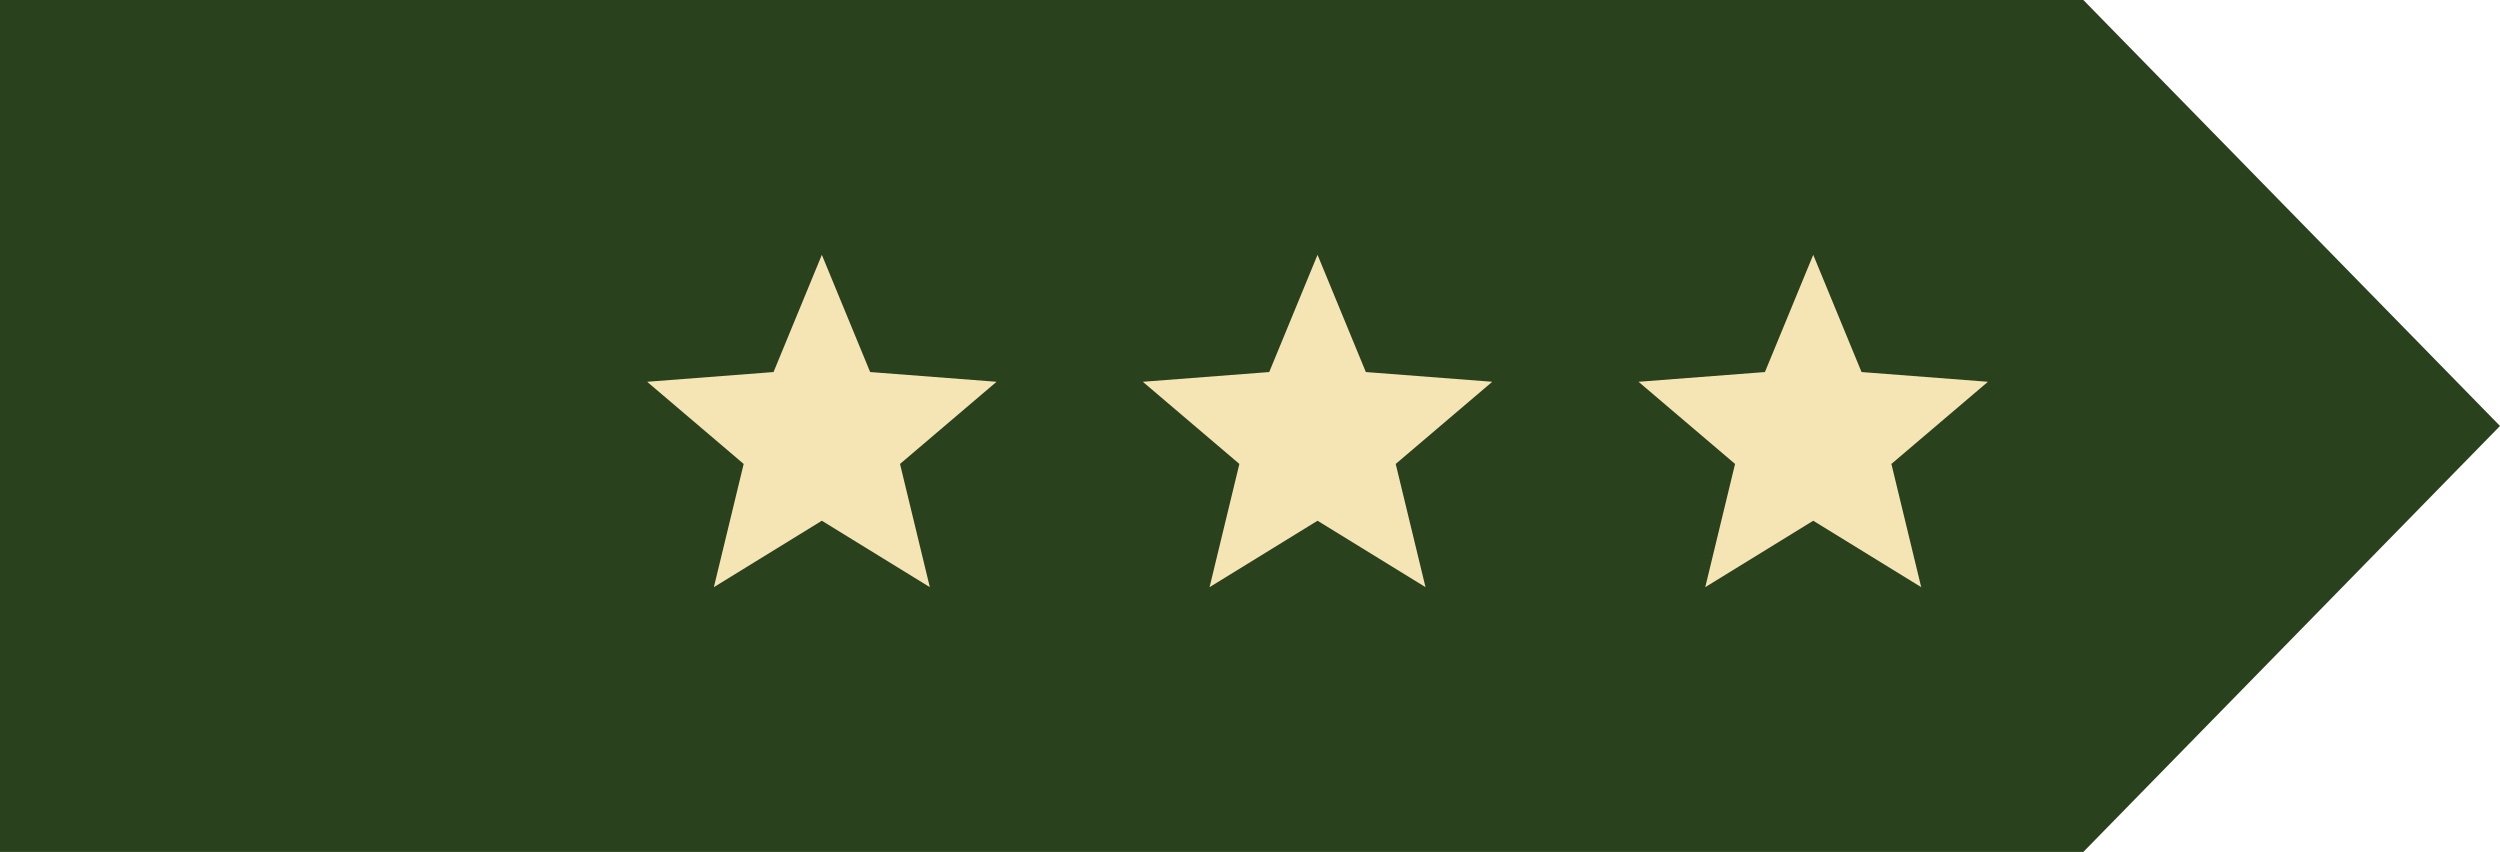
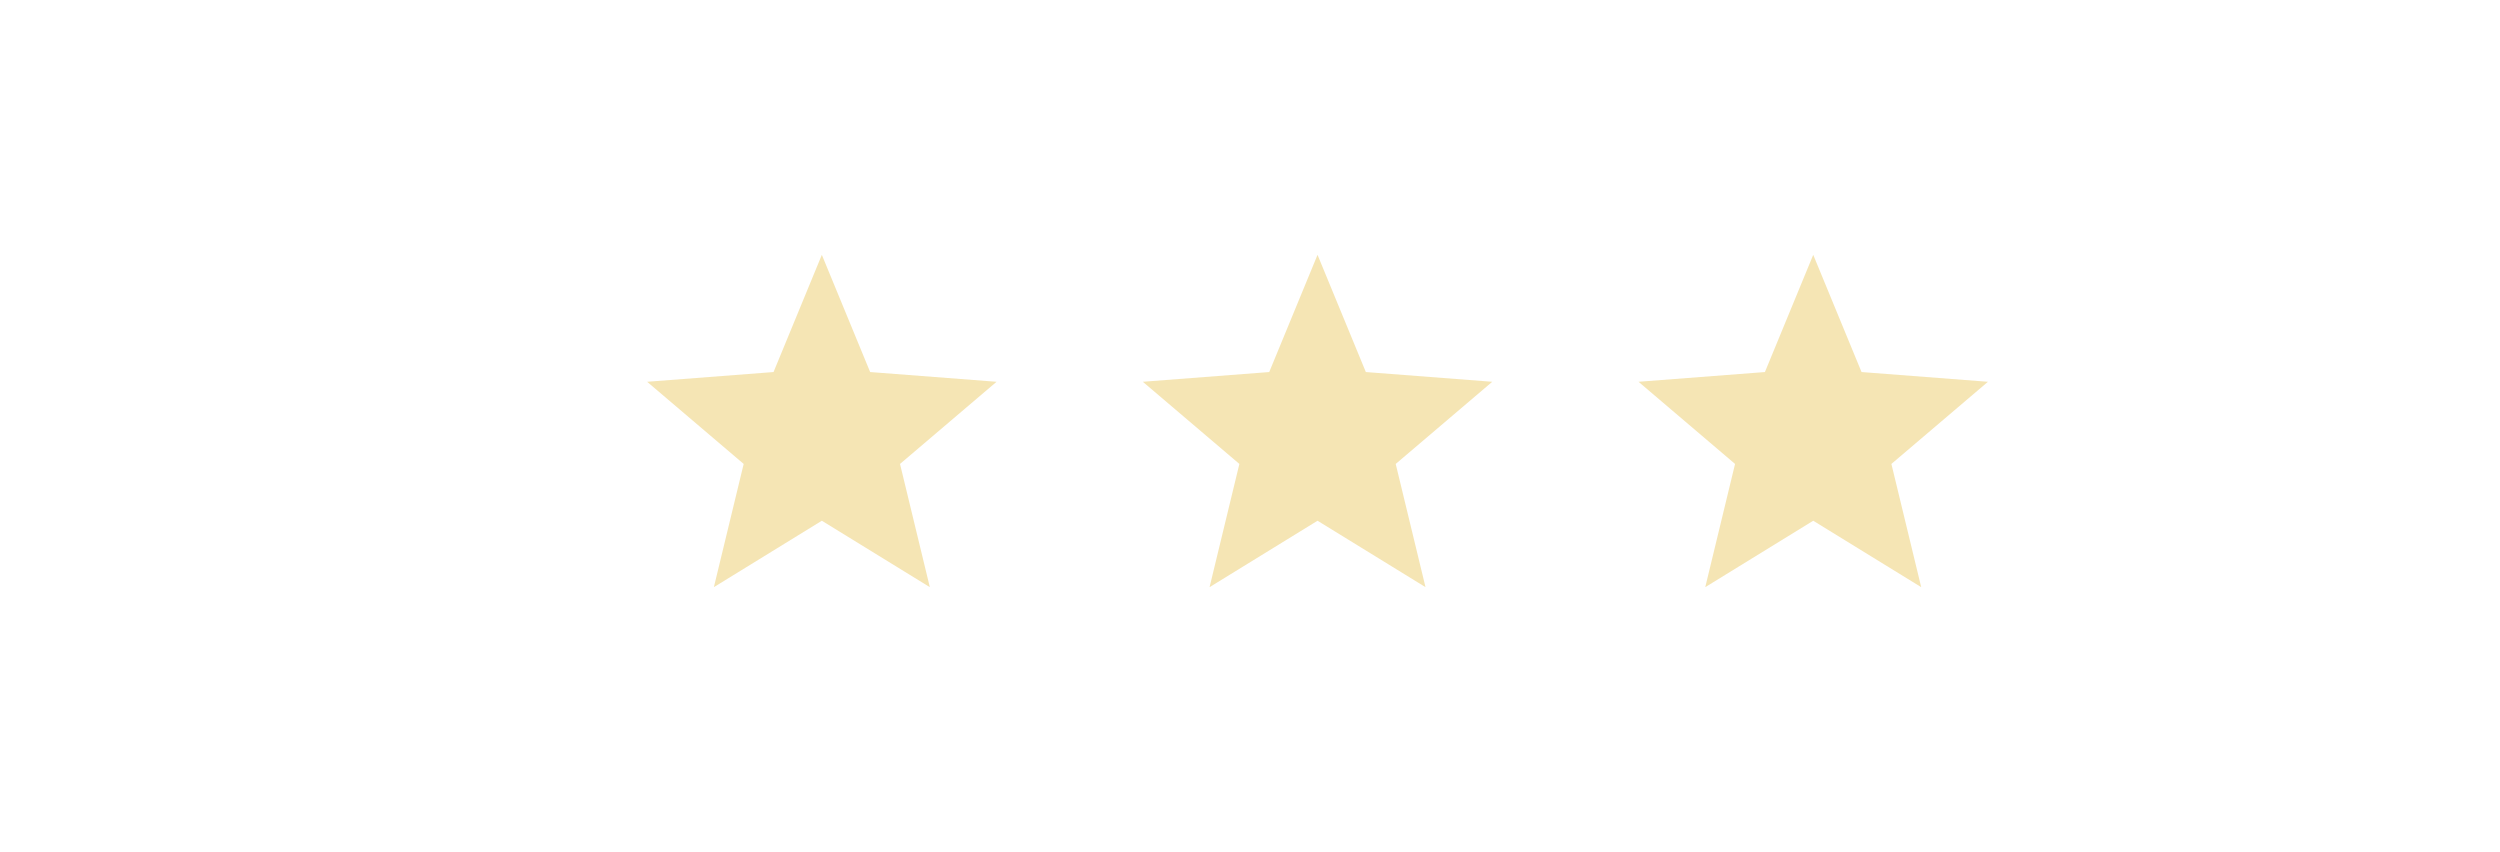
<svg xmlns="http://www.w3.org/2000/svg" viewBox="0 0 292.081 99.532" width="100%" style="vertical-align: middle; max-width: 100%; width: 100%;">
  <g>
    <g>
-       <polygon points="243.402 99.532 0 99.532 0 0 243.402 0 292.081 49.766 243.402 99.532" fill="rgb(41,65,29)">
-      </polygon>
      <polygon points="232.256 44.604 217.488 43.467 217.488 43.467 211.844 29.773 206.2 43.467 206.2 43.467 191.432 44.604 202.711 54.203 202.711 54.203 199.229 68.599 211.844 60.838 224.459 68.599 220.976 54.203 232.256 44.604" fill="rgb(245,229,180)">
     </polygon>
      <polygon points="174.343 44.604 159.575 43.467 159.575 43.467 153.931 29.773 148.287 43.467 148.287 43.467 133.519 44.604 144.799 54.203 144.799 54.203 141.316 68.599 153.931 60.838 166.546 68.599 163.064 54.203 174.343 44.604" fill="rgb(245,229,180)">
     </polygon>
      <polygon points="116.43 44.604 101.662 43.467 101.662 43.467 96.018 29.773 90.374 43.467 90.374 43.467 75.606 44.604 86.886 54.203 86.886 54.203 83.403 68.599 96.018 60.838 108.634 68.599 105.151 54.203 116.43 44.604" fill="rgb(245,229,180)">
     </polygon>
    </g>
  </g>
</svg>